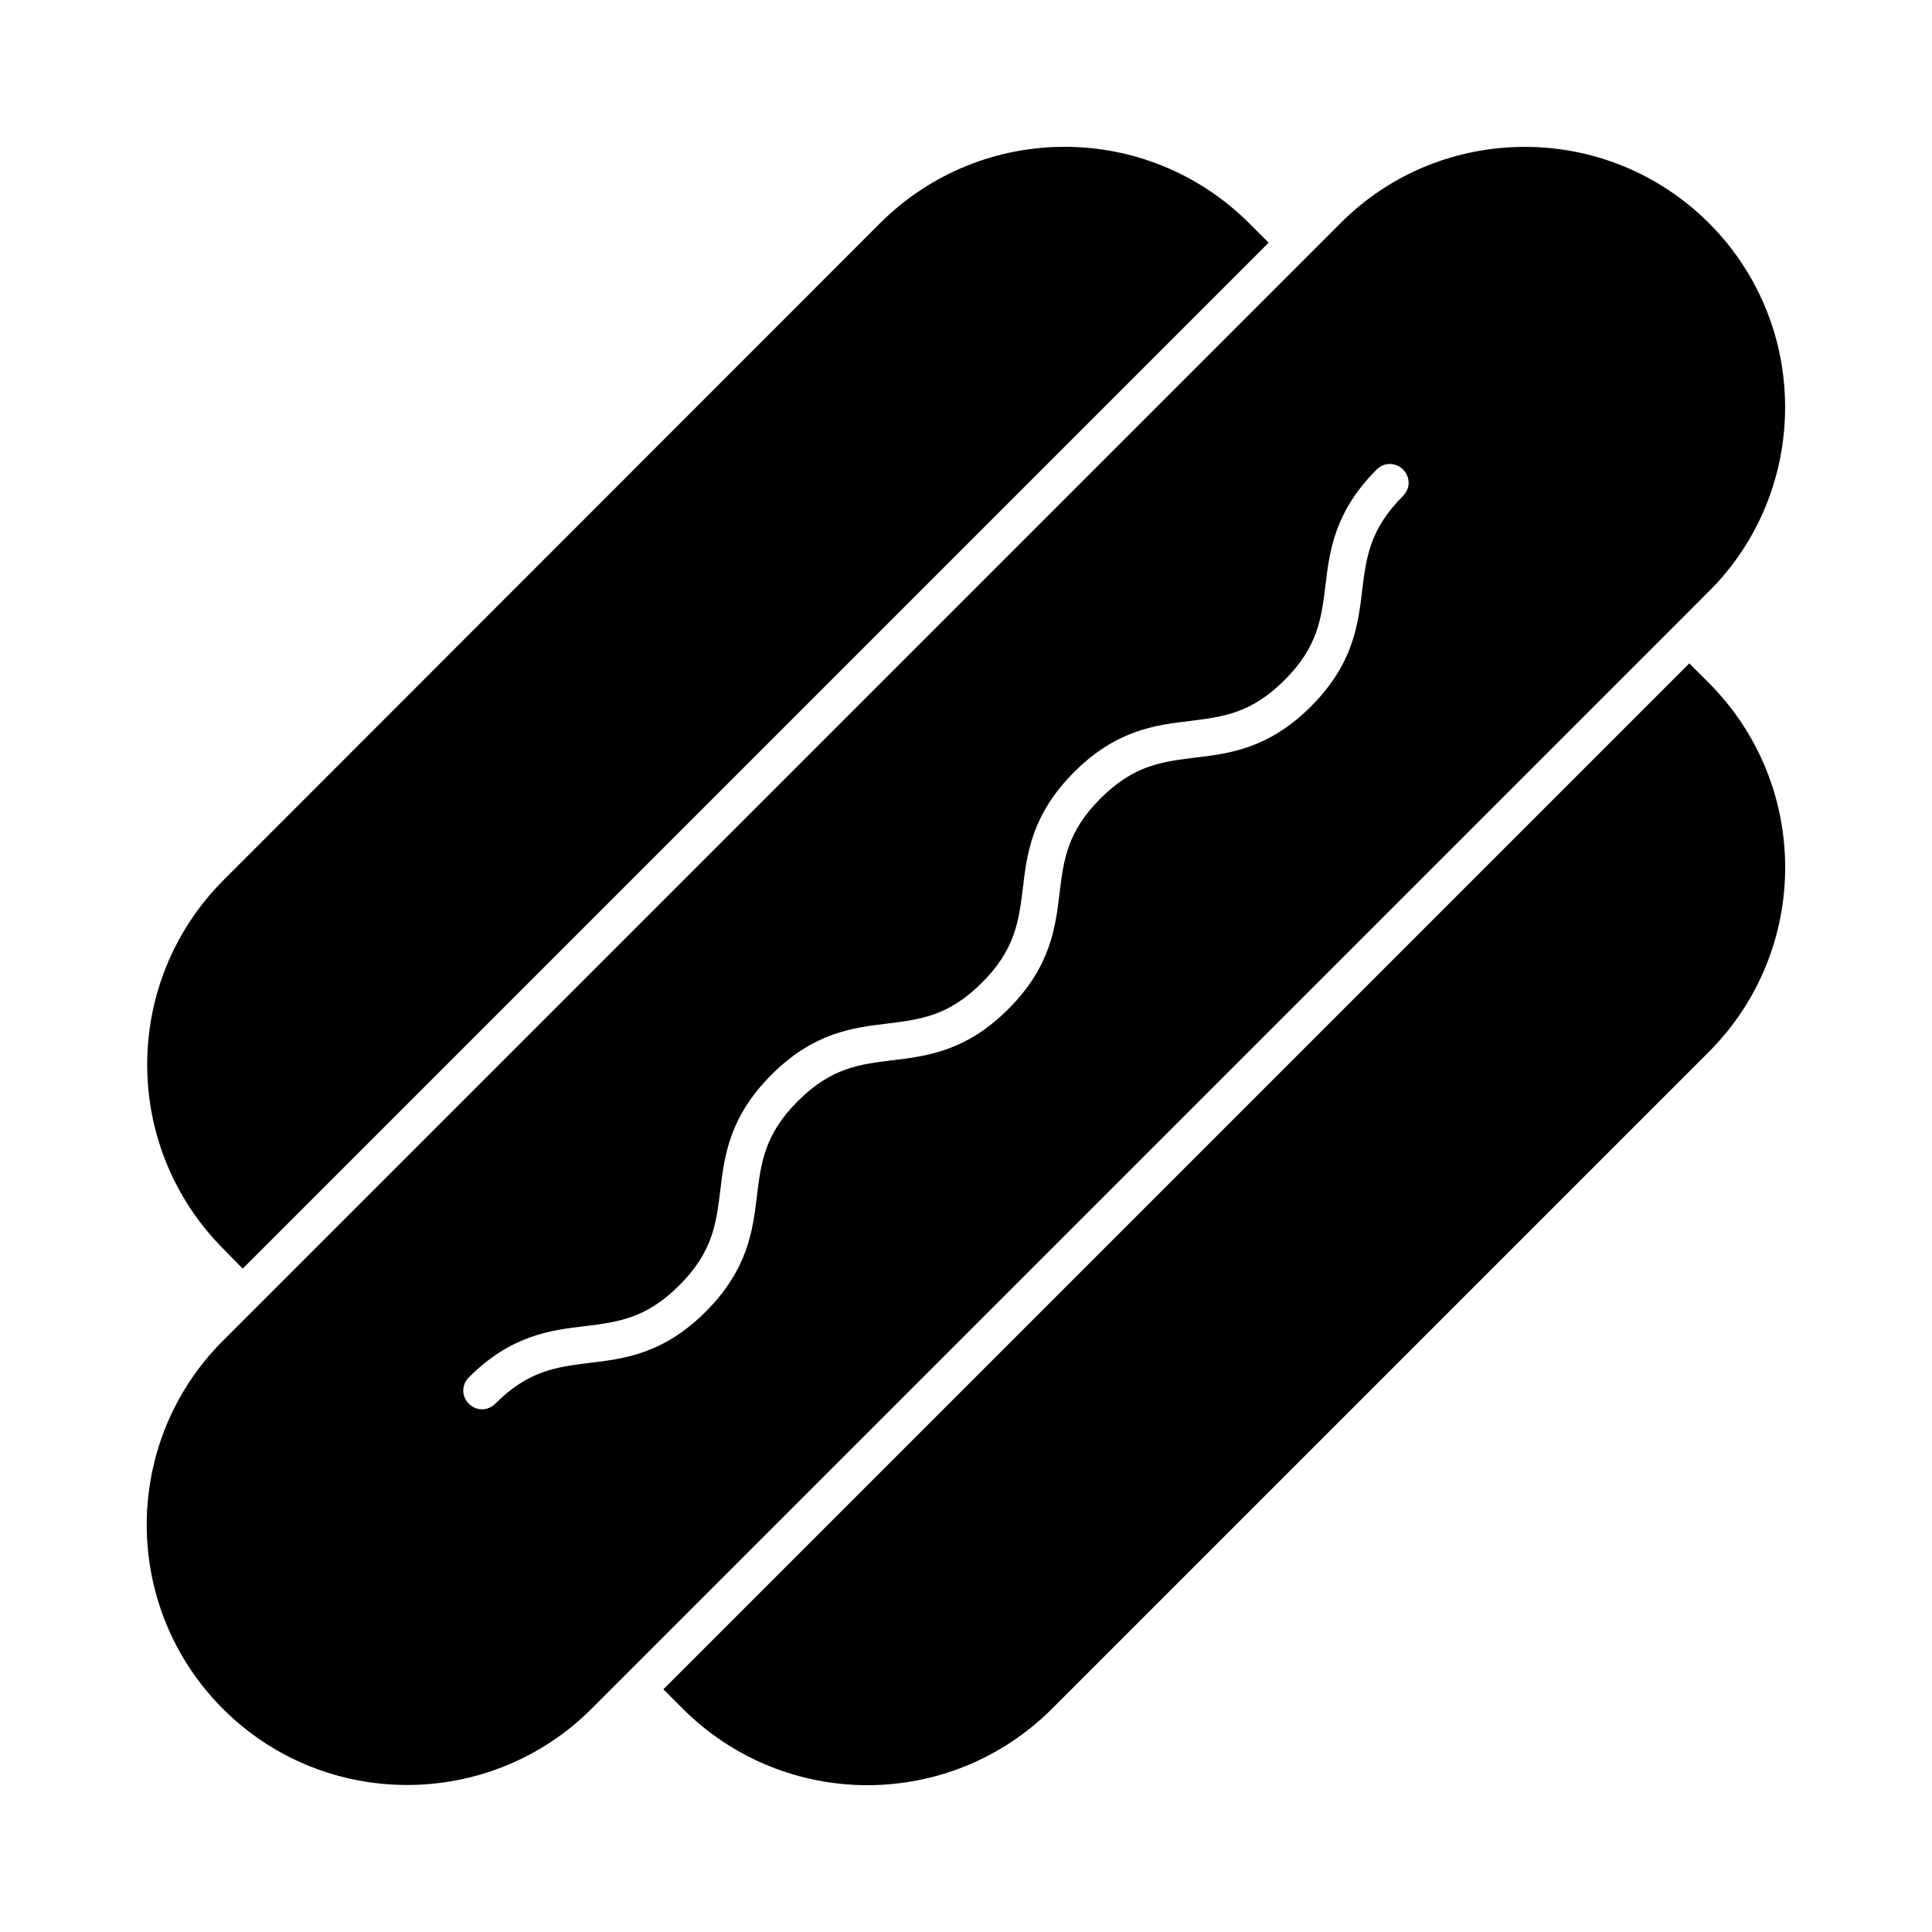
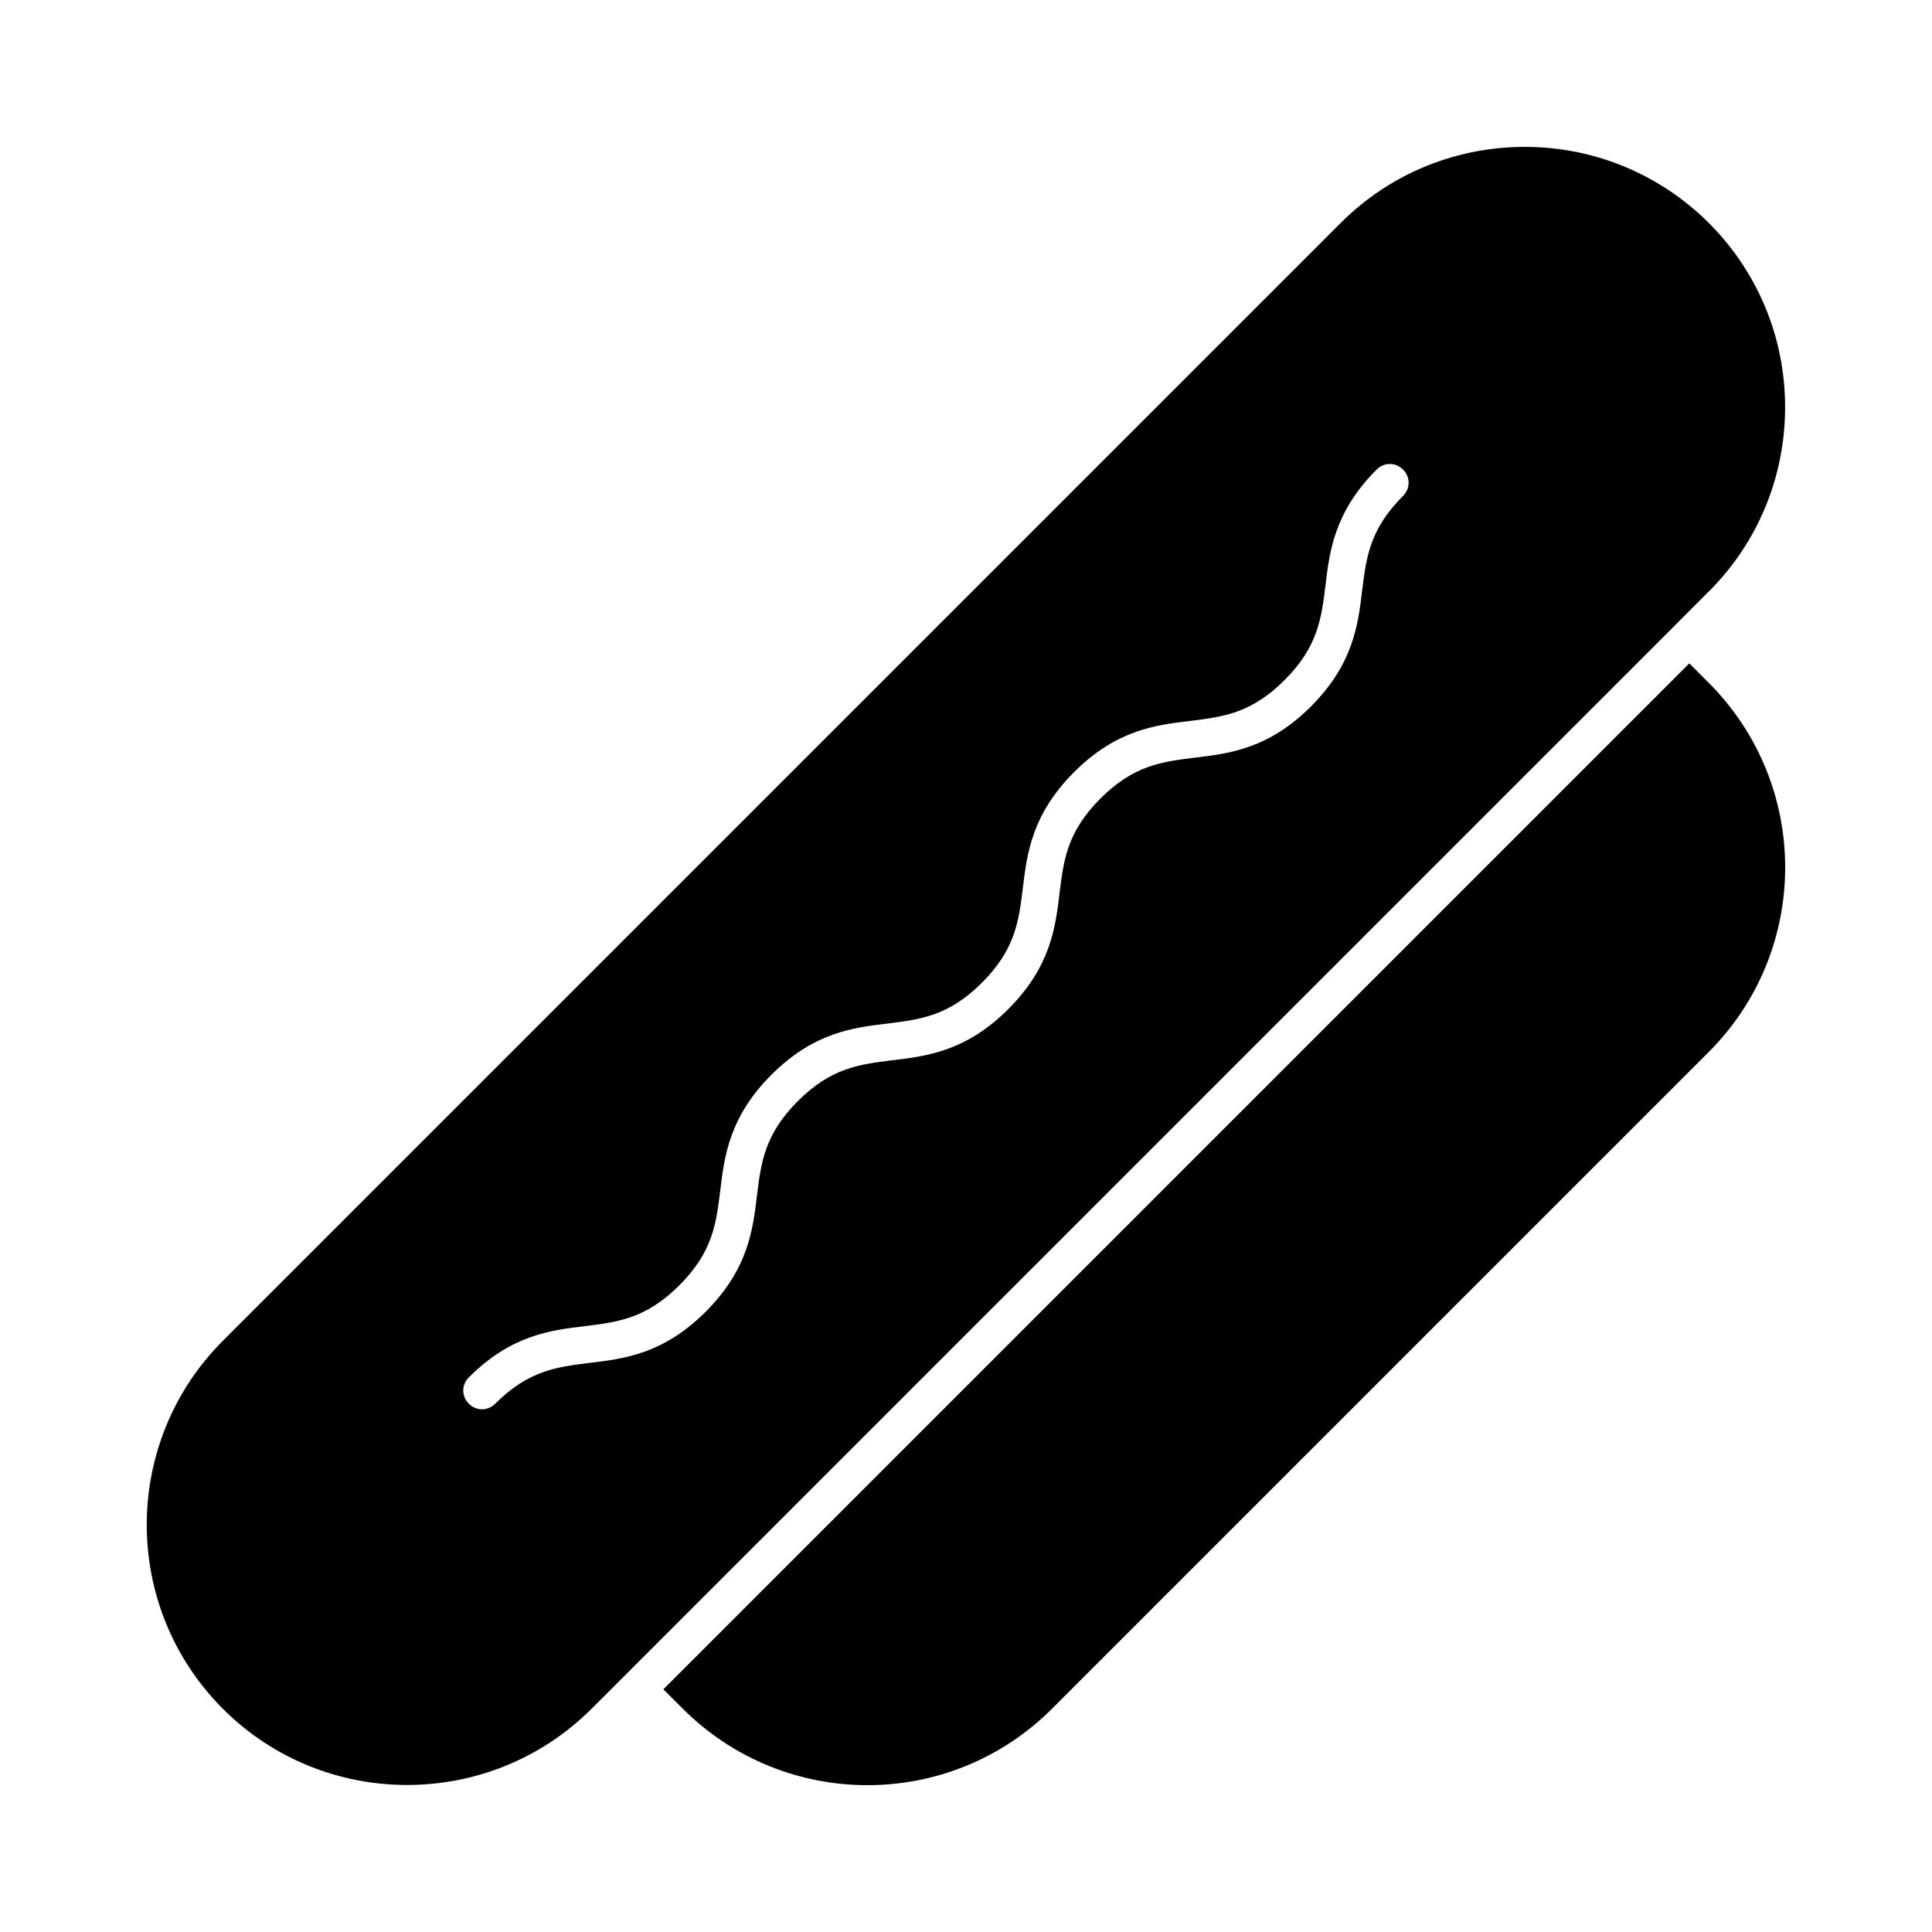
<svg xmlns="http://www.w3.org/2000/svg" fill="#000000" width="800px" height="800px" version="1.1" viewBox="144 144 512 512">
  <g>
    <path d="m591.68 319.8-271.88 271.88 5.117 5.117c27.059 27.059 70.848 27.059 97.91 0l173.97-173.97c27.059-27.059 27.059-70.848 0-97.91z" />
-     <path d="m208.32 480.2 271.88-271.88-5.117-5.117c-27.059-27.059-70.848-27.059-97.91 0l-173.87 173.97c-27.059 27.059-27.059 70.848 0 97.91z" />
    <path d="m596.9 300.71c12.988-12.988 20.172-30.406 20.172-48.805 0-38.277-30.996-68.98-68.98-68.98-17.711 0-35.324 6.691-48.805 20.172-36.016 36.016-264.7 264.7-296.18 296.18-26.961 26.961-26.961 70.652 0 97.613 26.863 26.863 70.652 26.863 97.613 0 4.82-4.82 283.69-283.69 287.53-287.53 13.379-13.379 6.688-6.785 8.656-8.656zm-81.082-25.289c-8.855 8.855-9.742 16.336-10.824 24.992-1.082 9.152-2.363 19.582-13.578 30.801-11.219 11.219-21.648 12.496-30.801 13.578-8.66 1.082-16.137 1.969-24.992 10.824-8.855 8.855-9.742 16.336-10.824 24.992-1.082 9.152-2.363 19.582-13.578 30.801-11.219 11.219-21.648 12.496-30.801 13.578-8.66 1.082-16.137 1.969-24.992 10.824s-9.742 16.336-10.824 24.992c-1.082 9.152-2.363 19.582-13.578 30.801-11.219 11.219-21.648 12.496-30.801 13.578-8.66 1.082-16.137 1.969-24.992 10.824-1.969 1.969-5.019 1.969-6.988 0s-1.969-5.019 0-6.988c11.219-11.219 21.648-12.496 30.801-13.578 8.66-1.082 16.137-1.969 24.992-10.824 8.855-8.855 9.742-16.336 10.824-24.992 1.082-9.152 2.363-19.582 13.578-30.801 11.219-11.219 21.648-12.496 30.801-13.578 8.66-1.082 16.137-1.969 24.992-10.824s9.742-16.336 10.824-24.992c1.082-9.152 2.363-19.582 13.578-30.801 11.219-11.219 21.648-12.496 30.801-13.578 8.66-1.082 16.137-1.969 24.992-10.824 8.855-8.855 9.742-16.336 10.824-24.992 1.082-9.152 2.363-19.582 13.578-30.801 1.969-1.969 5.019-1.969 6.988 0 1.969 1.973 1.969 5.023 0 6.988z" />
  </g>
</svg>